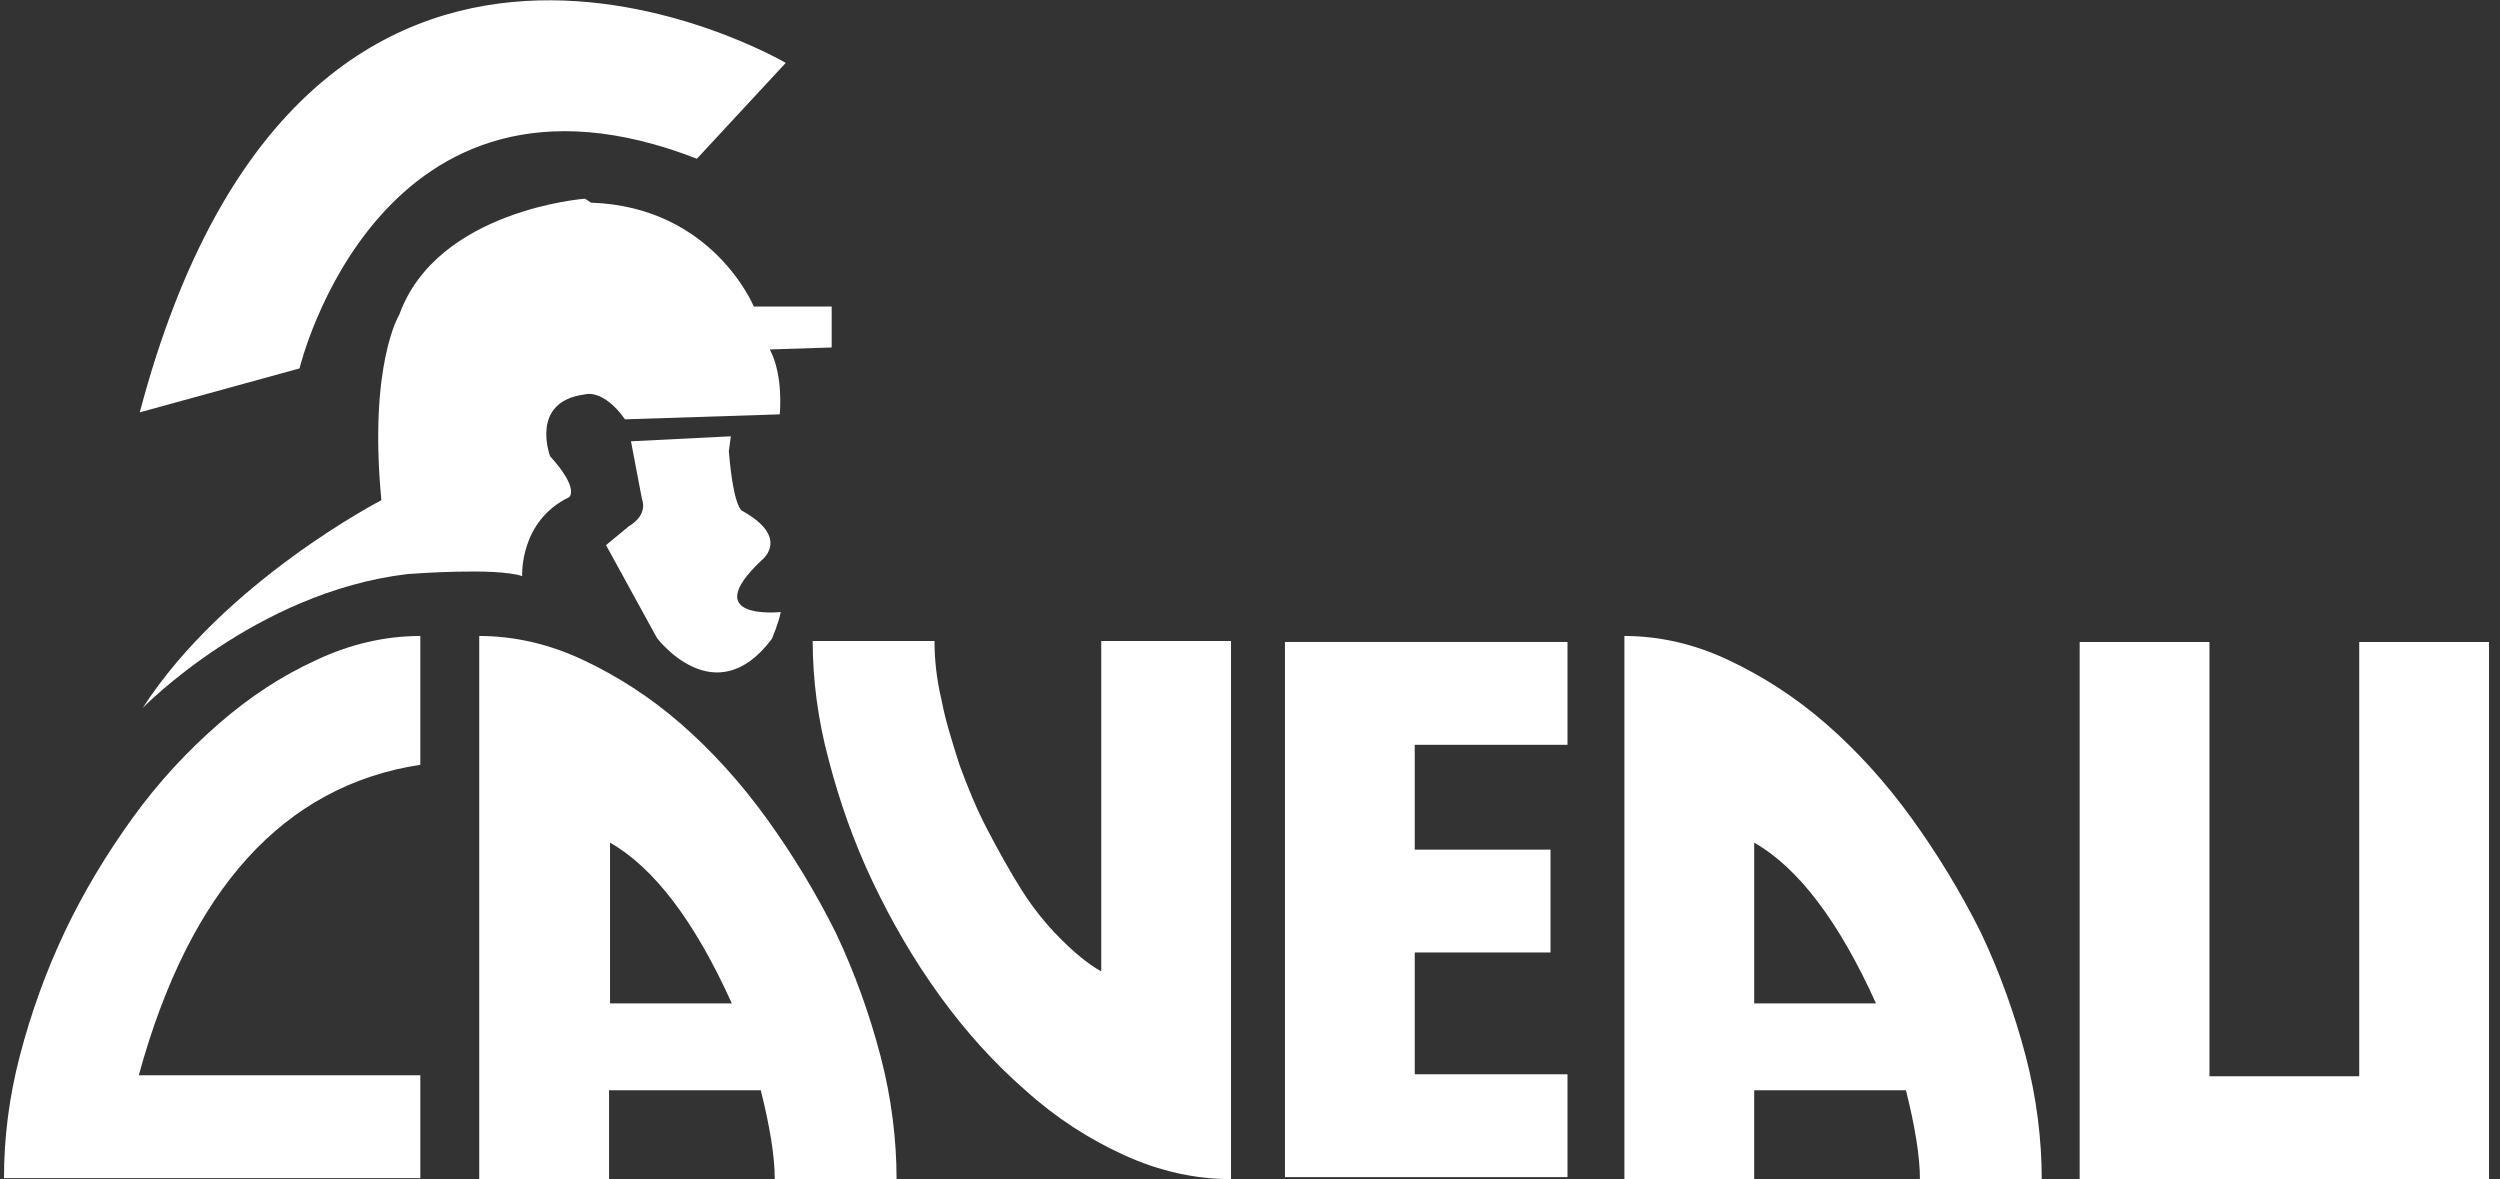
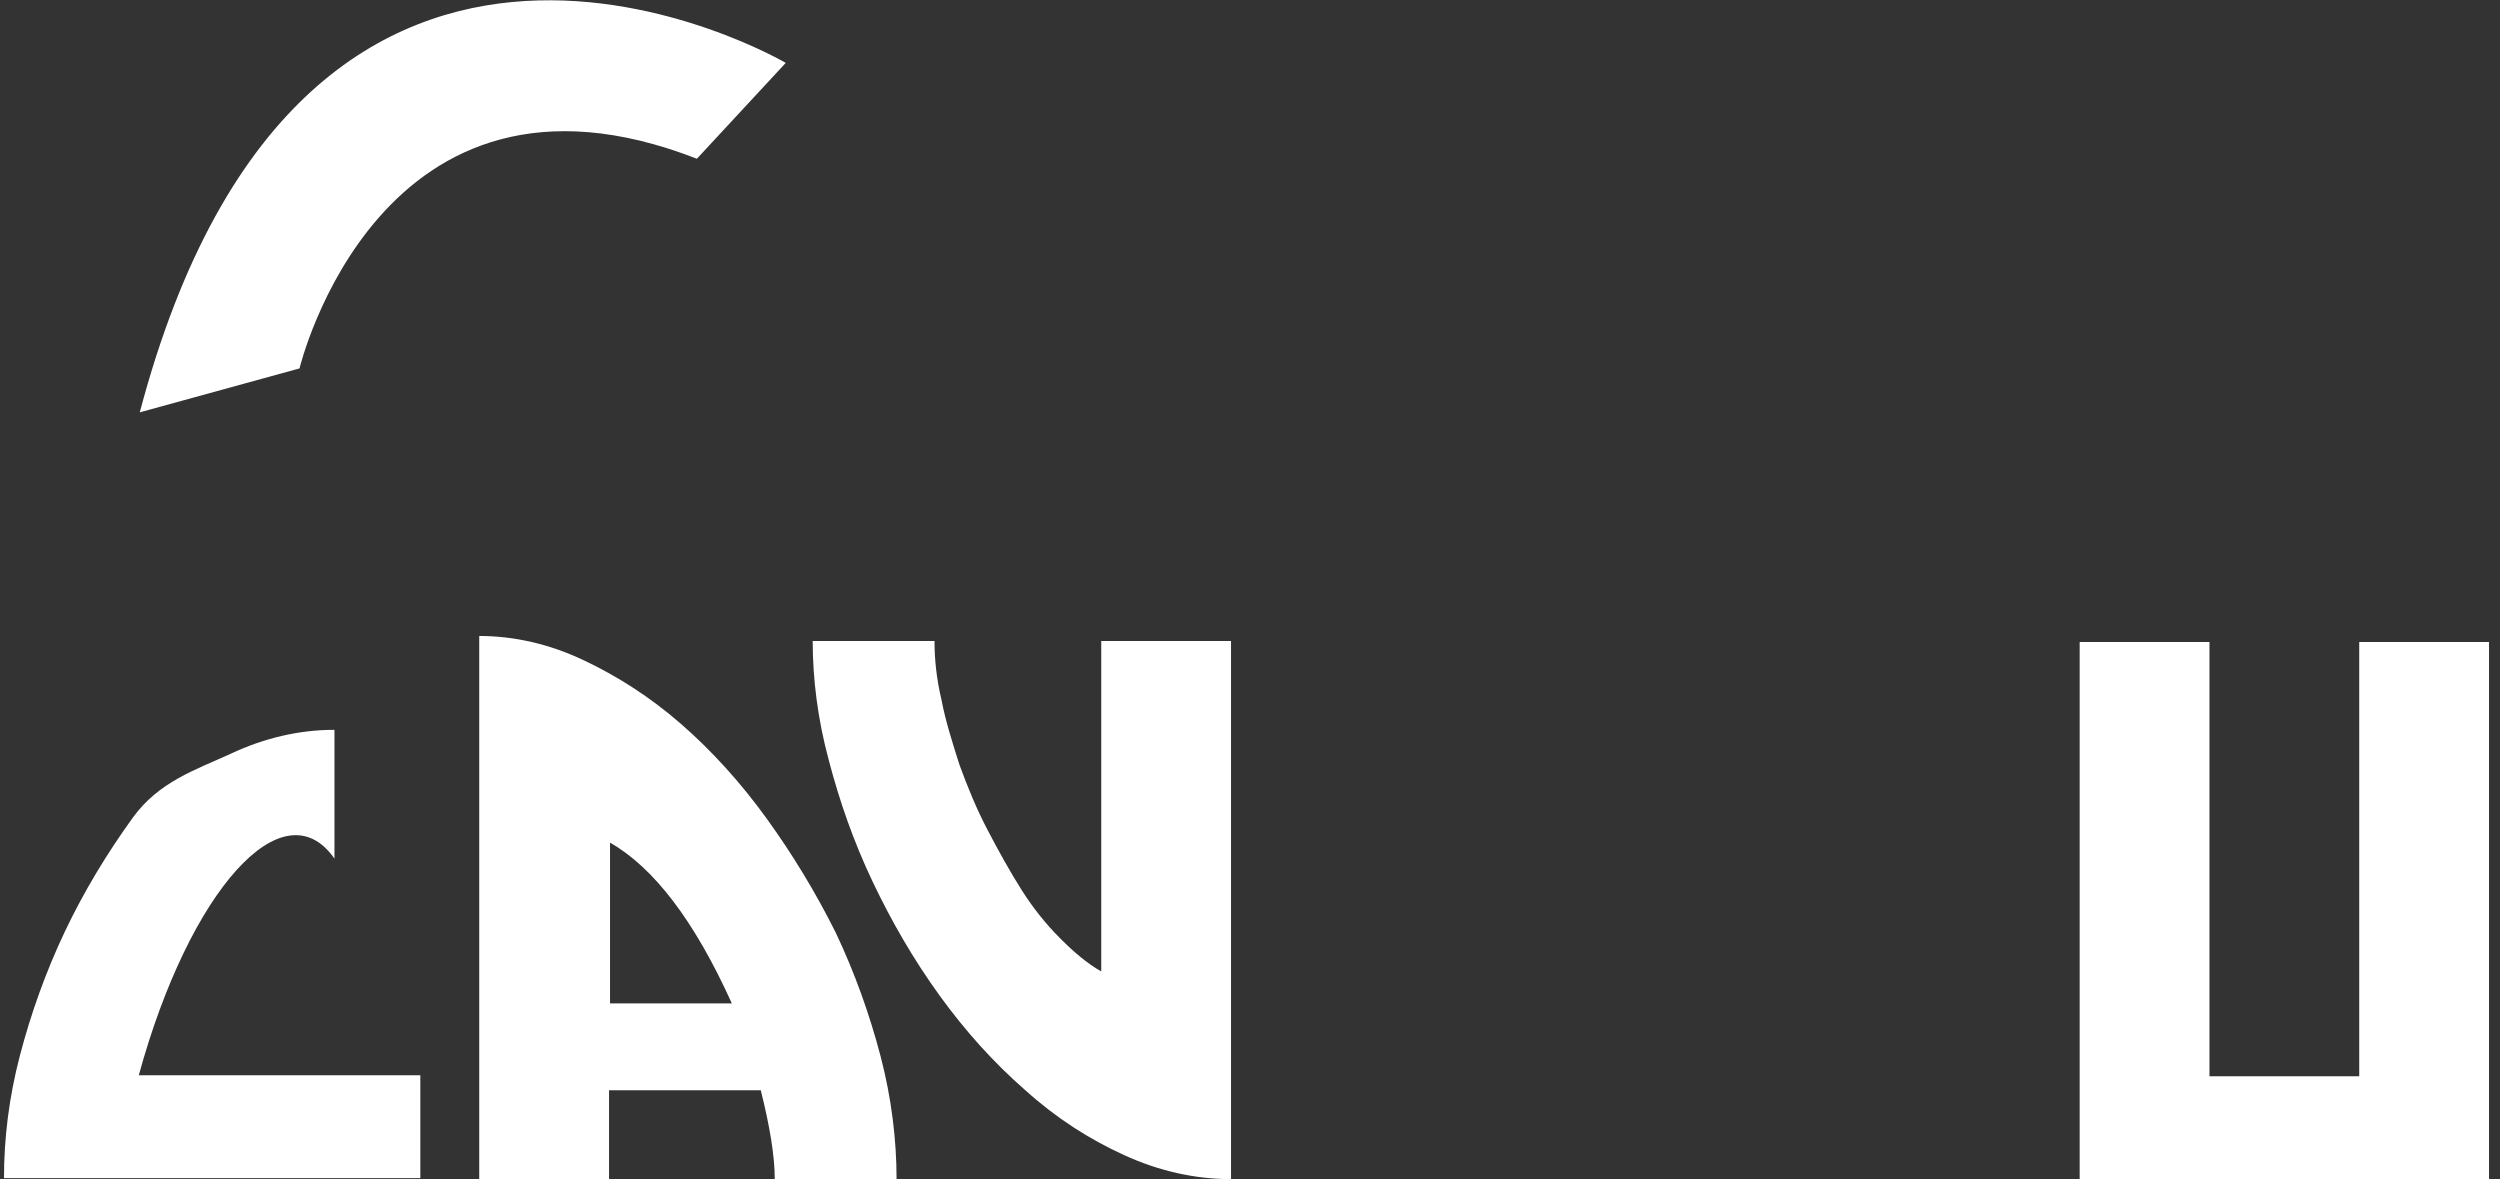
<svg xmlns="http://www.w3.org/2000/svg" version="1.1" id="Ebene_1" x="0px" y="0px" viewBox="0 0 250.4 118.1" style="enable-background:new 0 0 250.4 118.1;" xml:space="preserve">
  <rect x="0" y="0" width="250.4" height="118.1" fill="#333333" stroke="none" />
  <style type="text/css">
	.st0{fill:#FFFFFF;}
</style>
  <path class="st0" d="M78.7,6.3c0,0-48-28.2-64.7,35l16-4.4c0,0,8-33.4,39.8-21L78.7,6.3z" />
-   <path class="st0" d="M42.1,107.7V118H0.4c0-4,0.5-8.1,1.6-12.3s2.6-8.4,4.5-12.4s4.2-7.8,6.8-11.4s5.5-6.7,8.6-9.4s6.3-4.8,9.8-6.4  c3.4-1.6,6.9-2.4,10.4-2.4v12.9C28.4,78.7,19,89.1,13.9,107.7H42.1L42.1,107.7z" />
+   <path class="st0" d="M42.1,107.7V118H0.4c0-4,0.5-8.1,1.6-12.3s2.6-8.4,4.5-12.4s4.2-7.8,6.8-11.4s6.3-4.8,9.8-6.4  c3.4-1.6,6.9-2.4,10.4-2.4v12.9C28.4,78.7,19,89.1,13.9,107.7H42.1L42.1,107.7z" />
  <path class="st0" d="M61,109.2v8.9H48V63.7c3.5,0,7,0.8,10.4,2.4s6.7,3.7,9.8,6.4s6,5.9,8.6,9.5s4.9,7.4,6.9,11.4  c1.9,4,3.4,8.2,4.5,12.4s1.6,8.4,1.6,12.3H77.6c0-2.3-0.5-5.3-1.4-8.9L61,109.2L61,109.2z M73.3,100.5c-3.7-8.2-7.8-13.6-12.2-16.1  v16.1H73.3z" />
  <path class="st0" d="M123.3,118.1c-3.6,0-7.2-0.8-10.7-2.4s-6.8-3.7-9.9-6.5c-3.1-2.7-6-5.9-8.6-9.5s-4.8-7.4-6.7-11.4  c-1.9-4-3.3-8-4.4-12.2c-1.1-4.1-1.6-8.1-1.6-11.9h12.2c0,1.8,0.2,3.8,0.7,5.9c0.4,2.1,1.1,4.3,1.8,6.5c0.8,2.2,1.7,4.4,2.8,6.5  c1.1,2.1,2.2,4.1,3.4,6c1.2,1.9,2.5,3.5,3.9,4.9s2.7,2.5,4.1,3.3V64.2h13L123.3,118.1L123.3,118.1z" />
-   <path class="st0" d="M128.7,64.3H157v10.3h-15.3v10.5h13.6v10.3h-13.6v12.2H157v10.3h-28.3V64.3z" />
-   <path class="st0" d="M175.7,109.2v8.9h-13V63.7c3.5,0,7,0.8,10.4,2.4s6.7,3.7,9.8,6.4c3.1,2.7,6,5.9,8.6,9.5s4.9,7.4,6.9,11.4  c1.9,4,3.4,8.2,4.5,12.4s1.6,8.4,1.6,12.3h-12.2c0-2.3-0.5-5.3-1.4-8.9L175.7,109.2L175.7,109.2z M187.9,100.5  c-3.7-8.2-7.8-13.6-12.2-16.1v16.1H187.9z" />
  <path class="st0" d="M208.3,118.1V64.3h13v43.5h15V64.3h13v53.8C249.3,118.1,208.3,118.1,208.3,118.1z" />
-   <path class="st0" d="M58.6,19.9c0,0-14.8,1.1-18.6,11.6c0,0-3.1,5-1.8,18.6c0,0-15.7,8.1-23.9,20.8c0,0,11.3-11.6,26.5-13.4  c0,0,8.8-0.7,11.5,0.2c0,0-0.3-5.5,4.7-7.9c0,0,1.1-0.8-1.9-4.1c0,0-2.1-5.5,3.5-6.2c0,0,1.8-0.6,4,2.5l15.5-0.5c0,0,0.4-3.9-1-6.5  l6.2-0.2v-4.1h-7.8c0,0-4.1-10-16.3-10.4L58.6,19.9z" />
-   <path class="st0" d="M73.2,43.7l-10,0.5c0,0,0.7,3.7,1.1,5.8c0,0,0.7,1.5-1.3,2.7l-2.3,1.9l5.1,9.3c0,0,5.8,7.7,11.5,0.1  c0,0,0.7-1.6,0.9-2.7c0,0-8.4,0.9-1.9-5.2c0,0,2.9-2.2-1.9-4.9c0,0-0.9,0-1.4-6L73.2,43.7z" />
</svg>